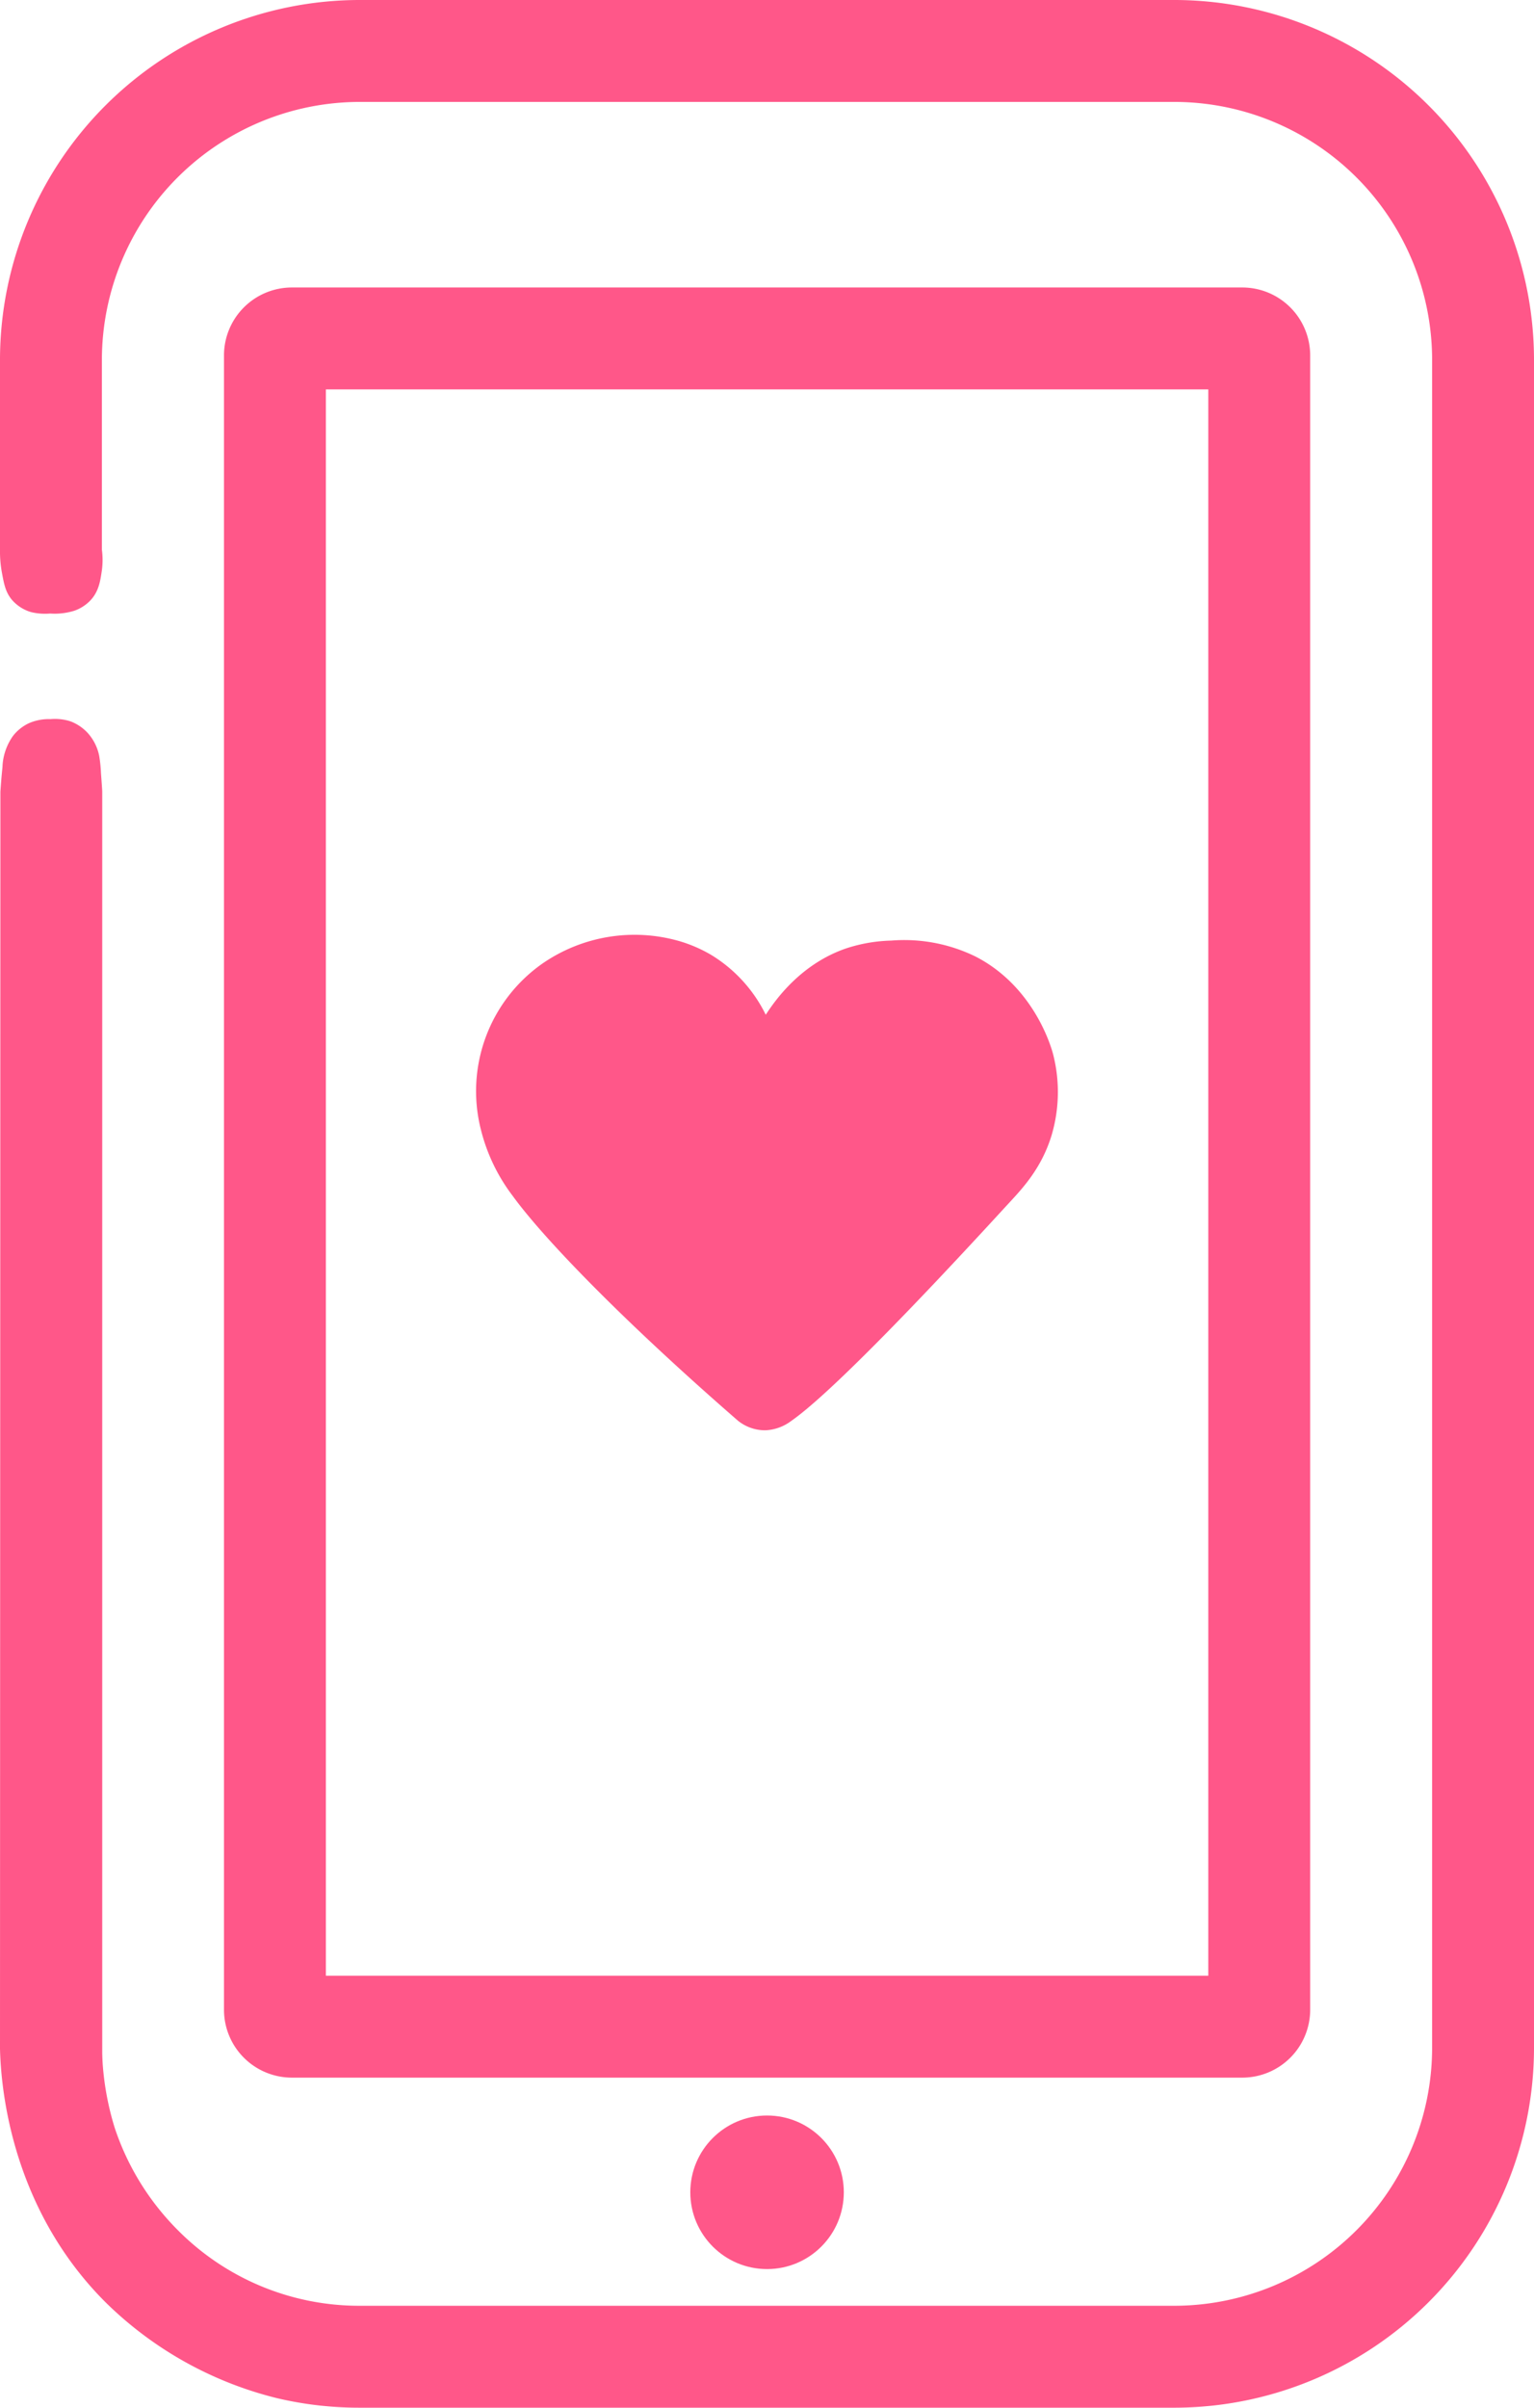
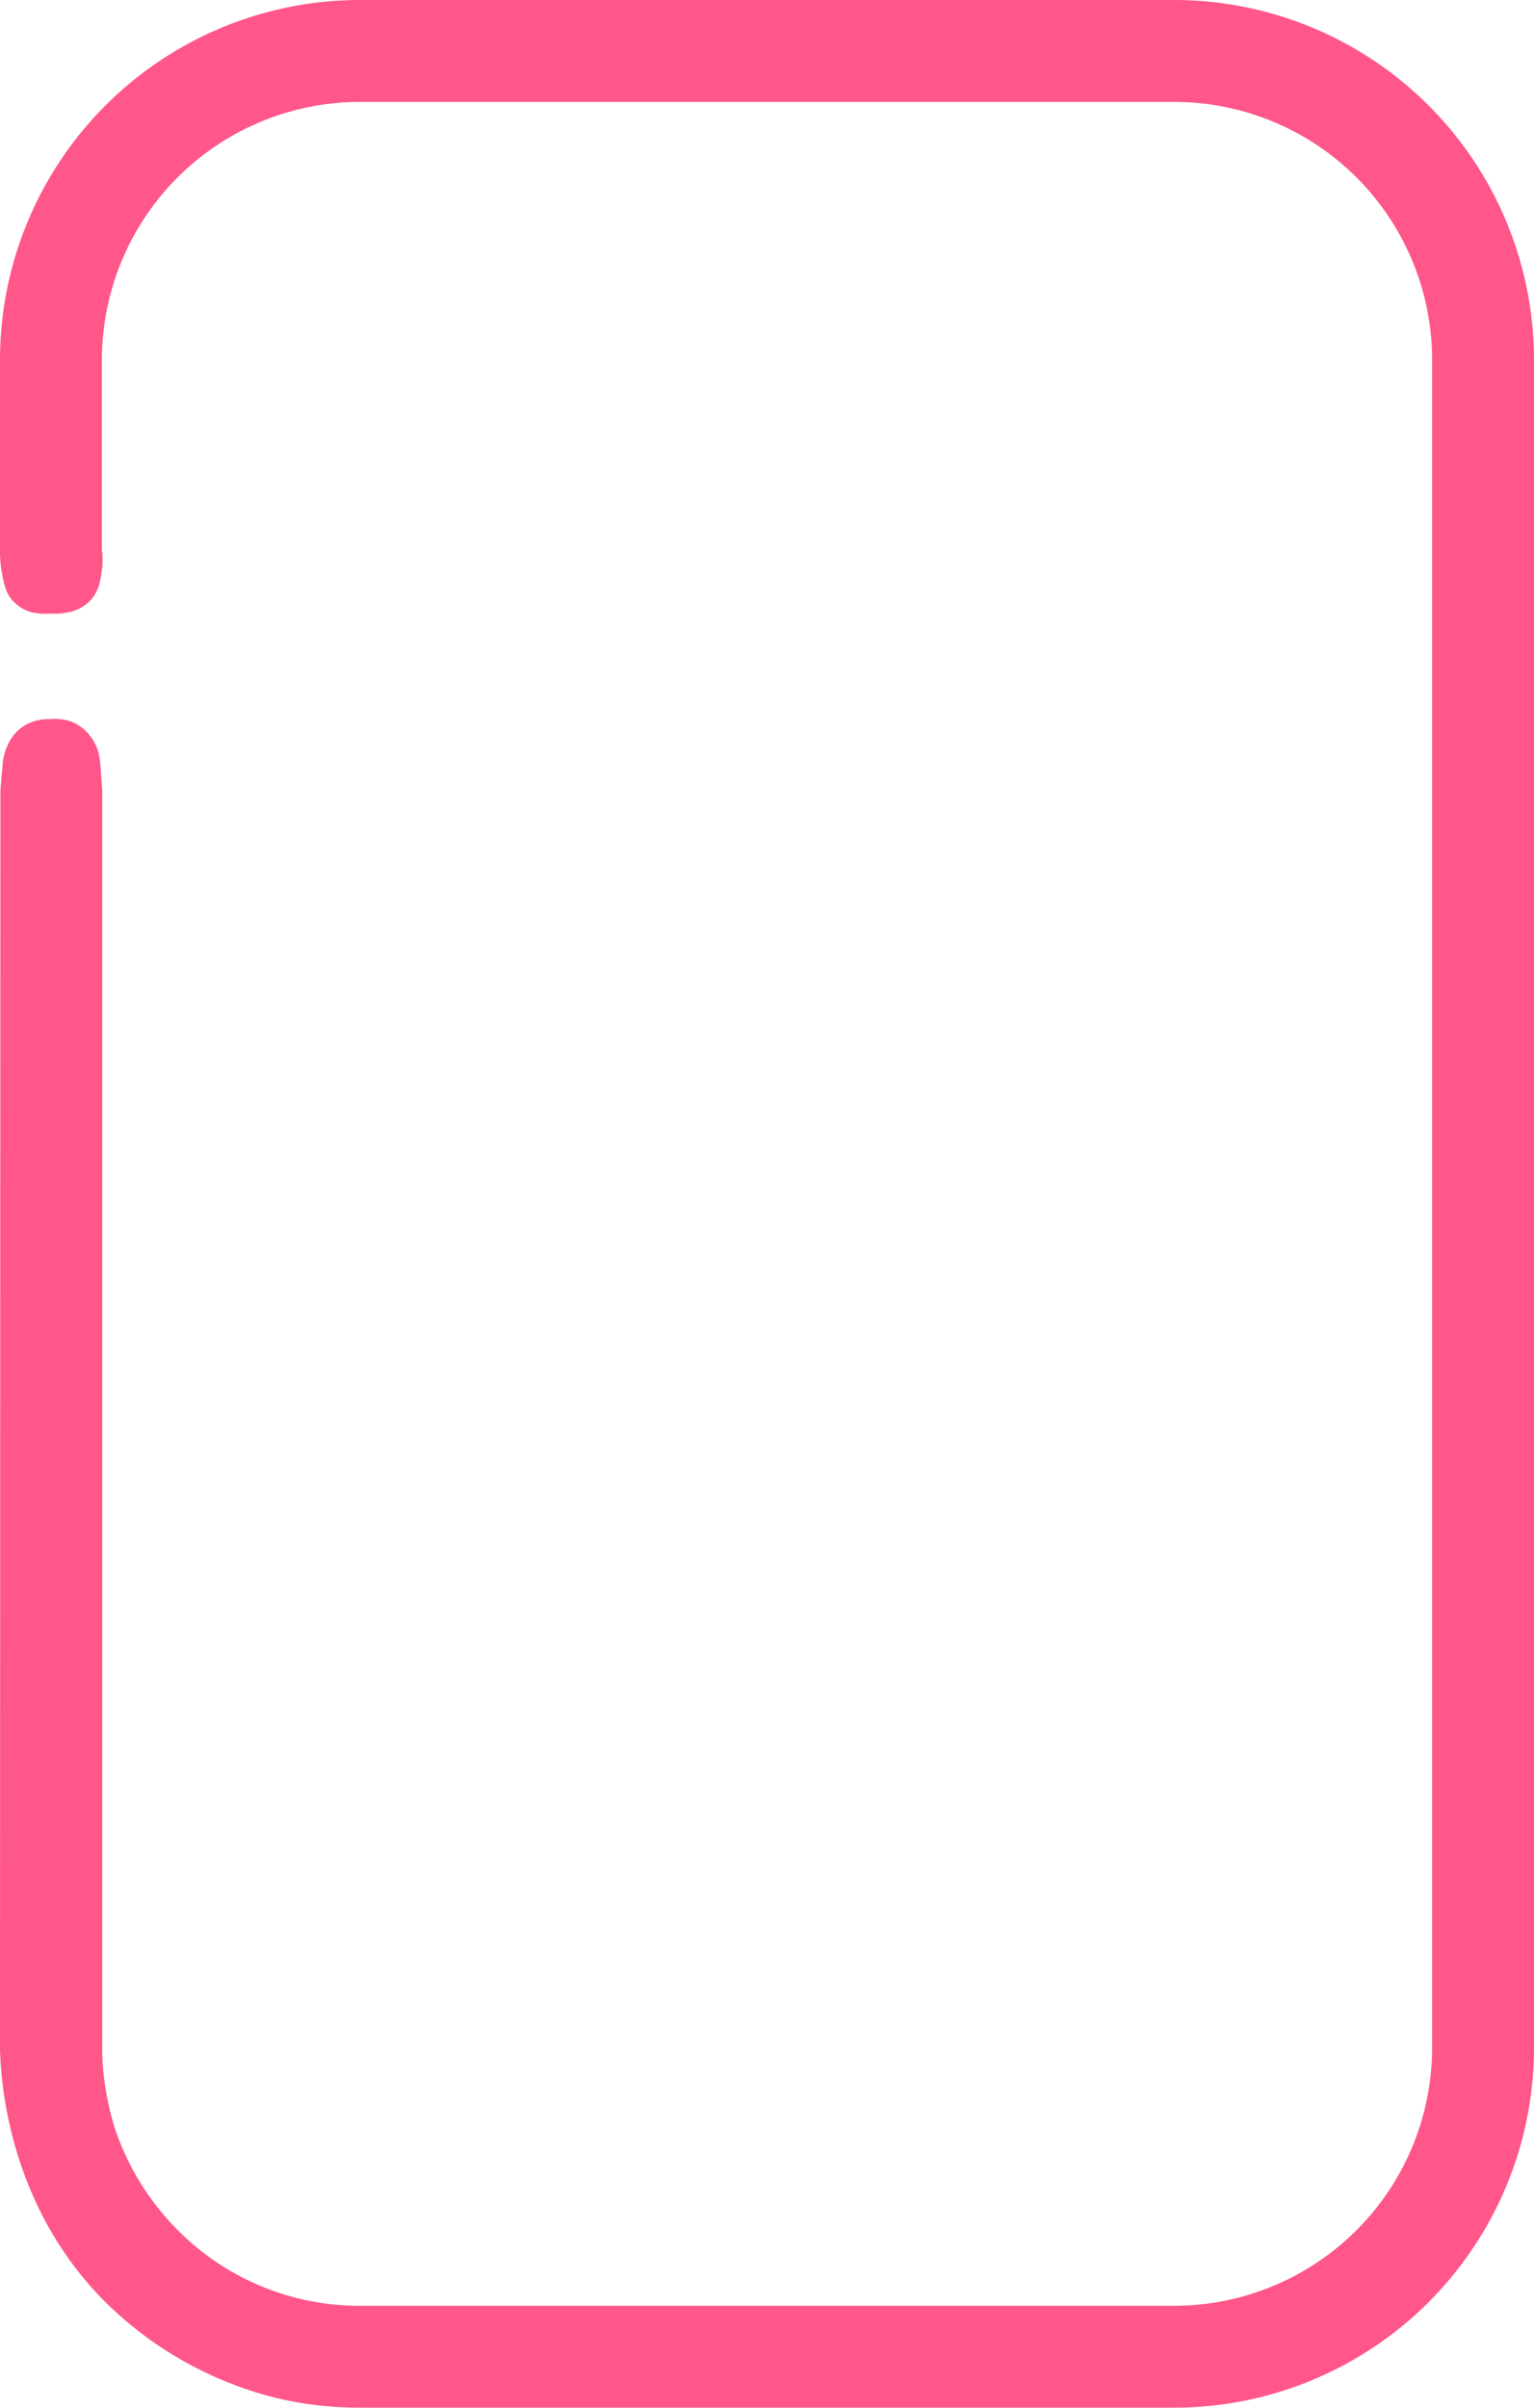
<svg xmlns="http://www.w3.org/2000/svg" viewBox="0 0 271 425.2">
  <defs>
    <style>.cls-1{fill:#ff5789;}</style>
  </defs>
  <title>Asset 55 pink</title>
  <g id="Layer_2" data-name="Layer 2">
    <g id="Layer_1-2" data-name="Layer 1">
      <g id="Layer_2-2" data-name="Layer 2">
        <g id="Layer_2-2-2" data-name="Layer 2-2">
-           <path class="cls-1" d="M213.46,68.77V348.91H57.57V68.77H213.46m6-18H51.57a12,12,0,0,0-12,12V354.91a12,12,0,0,0,12,12H219.46a12,12,0,0,0,12-12V62.77A12,12,0,0,0,219.46,50.77Z" />
-           <circle class="cls-1" cx="135.51" cy="387.16" r="13.56" />
-           <path class="cls-1" d="M135.28,179.21a25.47,25.47,0,0,0-9.62-10.56,24.78,24.78,0,0,0-5.48-2.4,28.62,28.62,0,0,0-24.36,3.92,27.52,27.52,0,0,0-10.88,29.26,32.09,32.09,0,0,0,5.63,11.76c5.53,7.62,19.68,22.22,39.79,39.7a7.65,7.65,0,0,0,4.85,1.7,8.17,8.17,0,0,0,4.54-1.63c9.12-6.33,34.1-33.74,38.53-38.54,2.33-2.52,5.69-6.07,7.47-11.84a26.86,26.86,0,0,0,.31-14.34c-.25-1-3.23-11.91-13.69-17.3a28.63,28.63,0,0,0-14.93-2.83,27.6,27.6,0,0,0-8,1.39C141.76,170.15,137.25,176.14,135.28,179.21Z" />
          <path class="cls-1" d="M207.61,0H63.41A63.6,63.6,0,0,0,0,63.41V97.09a20.64,20.64,0,0,0,.33,4c.38,2.07.65,3.52,1.82,4.89A7.13,7.13,0,0,0,5.5,108.1a10.56,10.56,0,0,0,3.36.25,11.73,11.73,0,0,0,4.29-.5A7.22,7.22,0,0,0,16,106c1.5-1.61,1.74-3.54,2-5.29a13.86,13.86,0,0,0,0-3.64V63.41A45.6,45.6,0,0,1,63.41,18h144.2A45.57,45.57,0,0,1,253,63.41V361.79a45.59,45.59,0,0,1-45.41,45.41H63.41a45.1,45.1,0,0,1-32-13.36,46.13,46.13,0,0,1-11.15-18.08,50.31,50.31,0,0,1-2.1-11c-.06-.8-.08-1.52-.1-2.12V139.78c0-.18-.09-1.52-.22-3.23a24.55,24.55,0,0,0-.32-3.08,8.52,8.52,0,0,0-2-4,8,8,0,0,0-2.86-2l-.36-.13A9,9,0,0,0,8.92,127a8.72,8.72,0,0,0-3.77.7A7.68,7.68,0,0,0,2.27,130a10.16,10.16,0,0,0-1.82,5.12c0,.41-.11,1.16-.23,2.66-.09,1.16-.15,2-.15,2.06L0,361.79c.13,5.15,1.22,27.38,18.63,44.78a65.47,65.47,0,0,0,30.28,16.94,63.21,63.21,0,0,0,14.5,1.69h144.2A63.6,63.6,0,0,0,271,361.79V63.41A63.59,63.59,0,0,0,207.61,0Z" />
        </g>
      </g>
    </g>
  </g>
</svg>